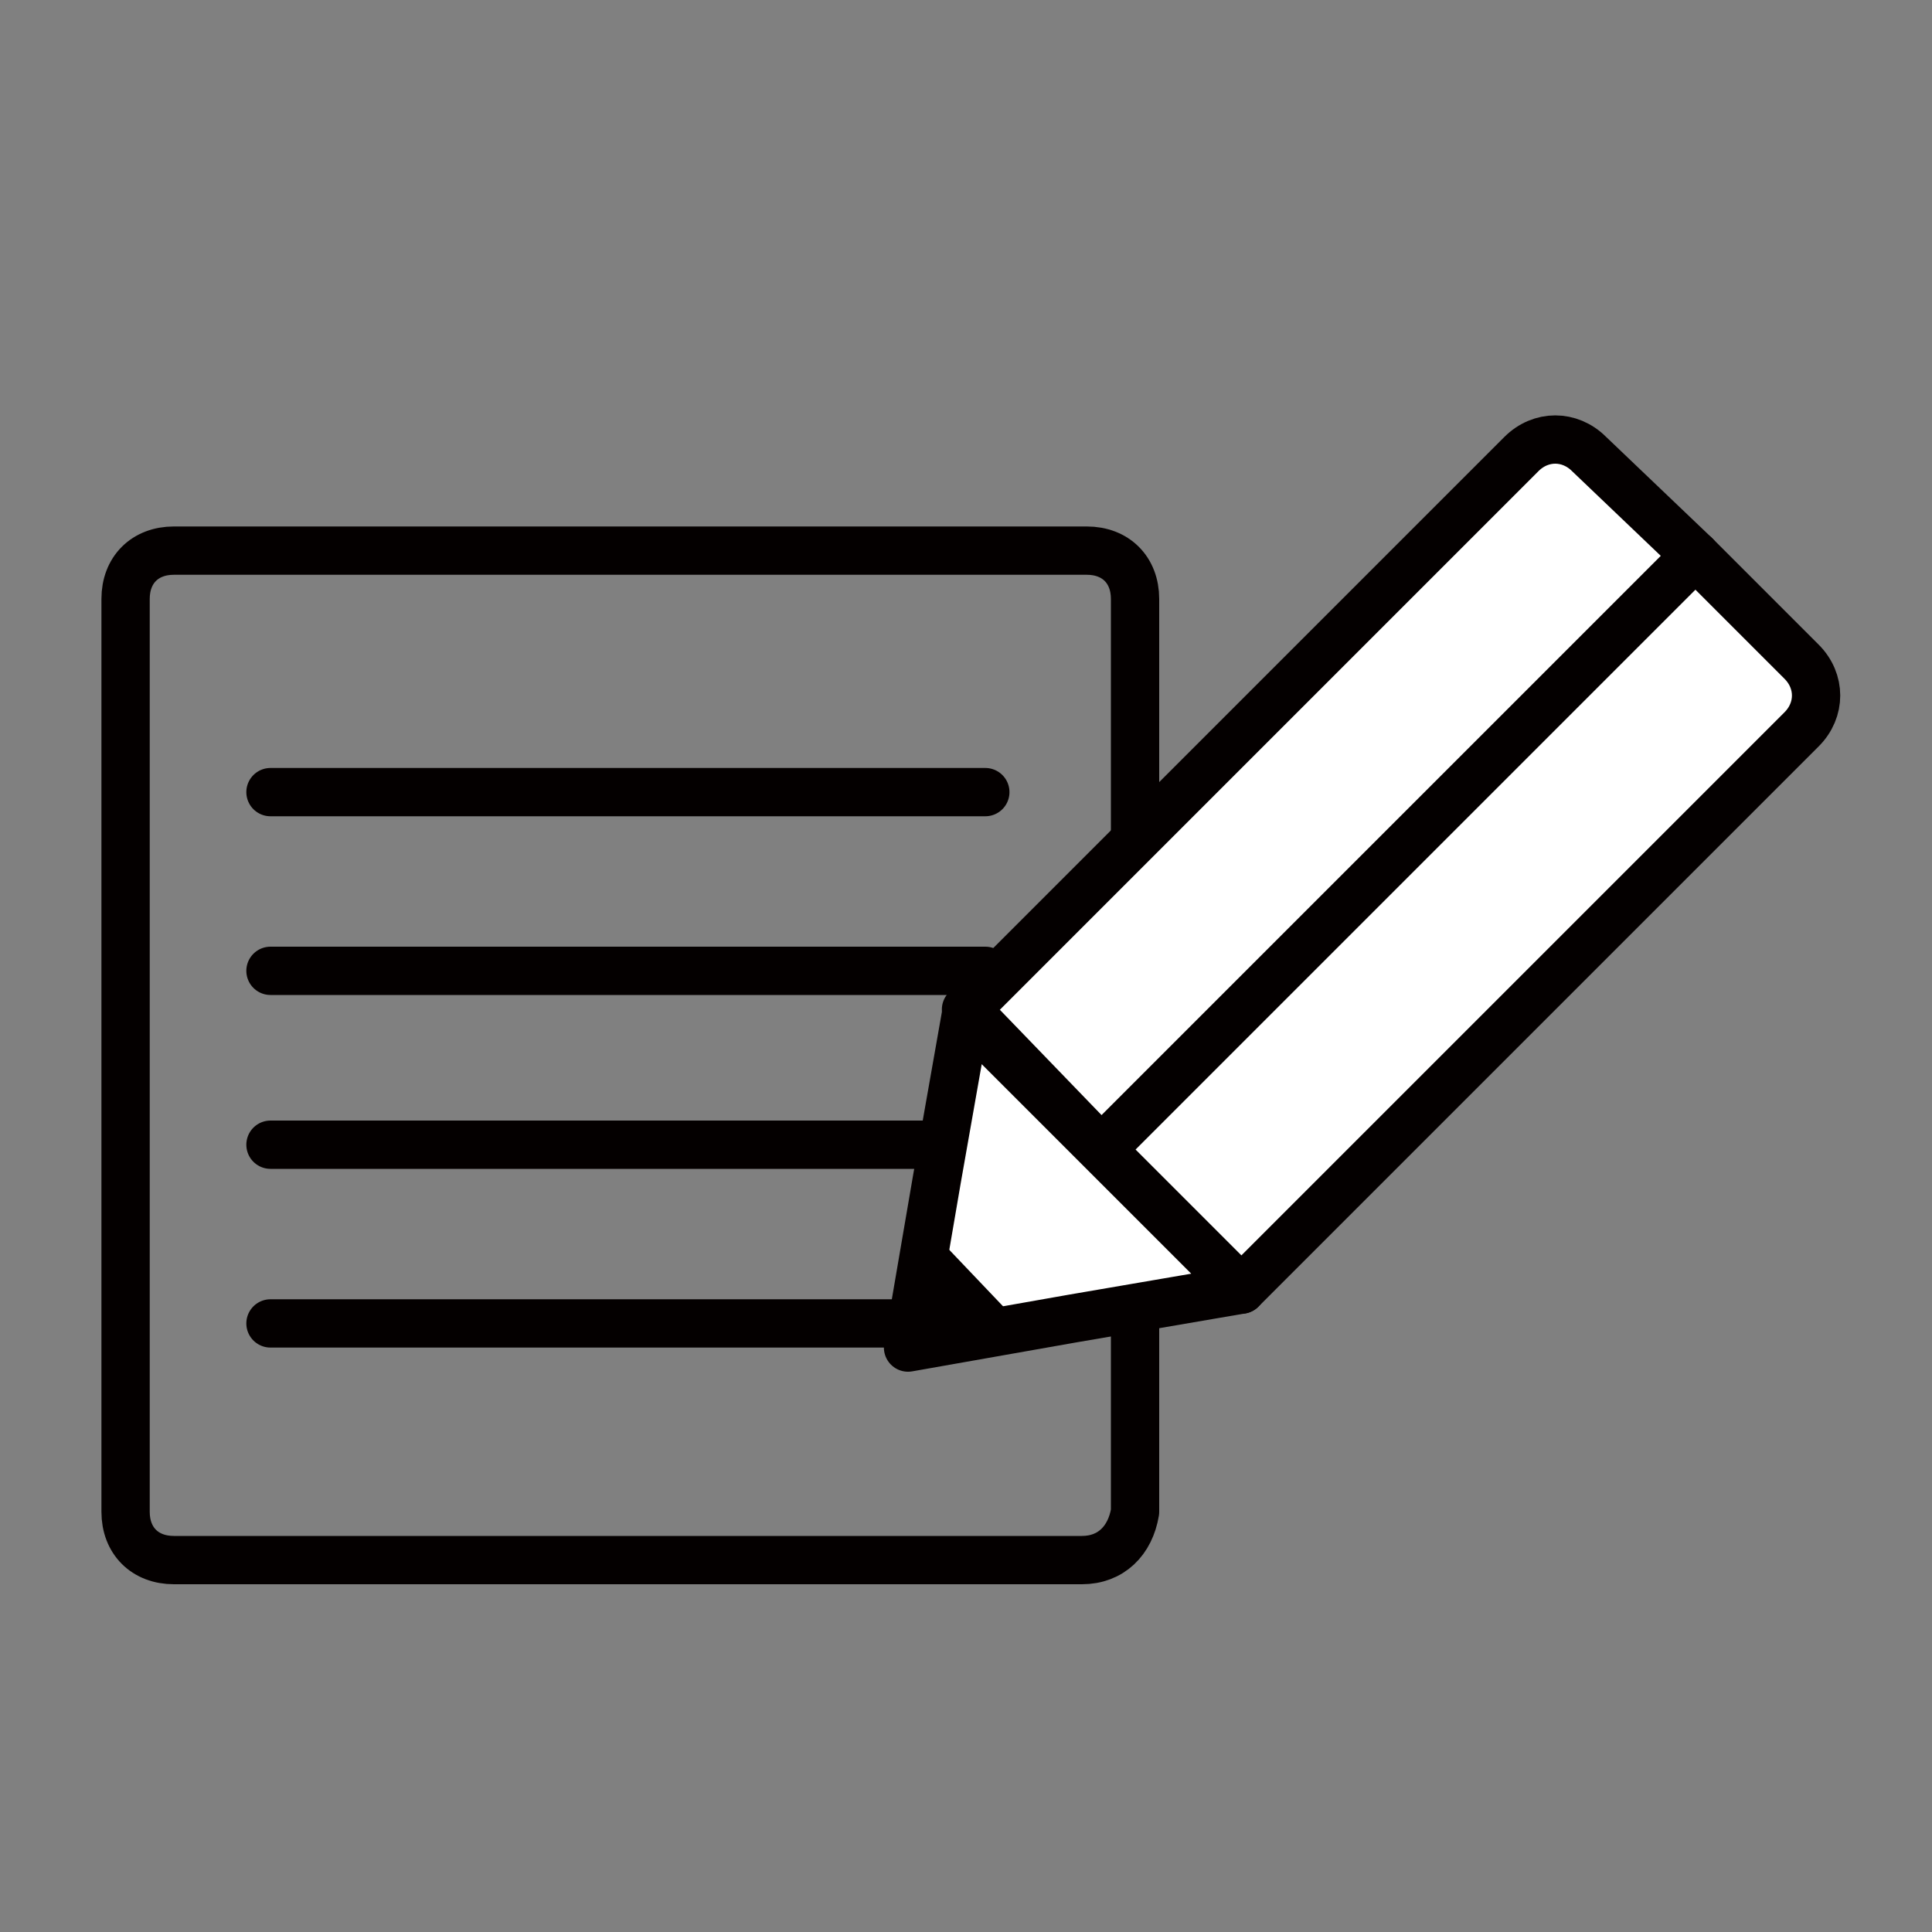
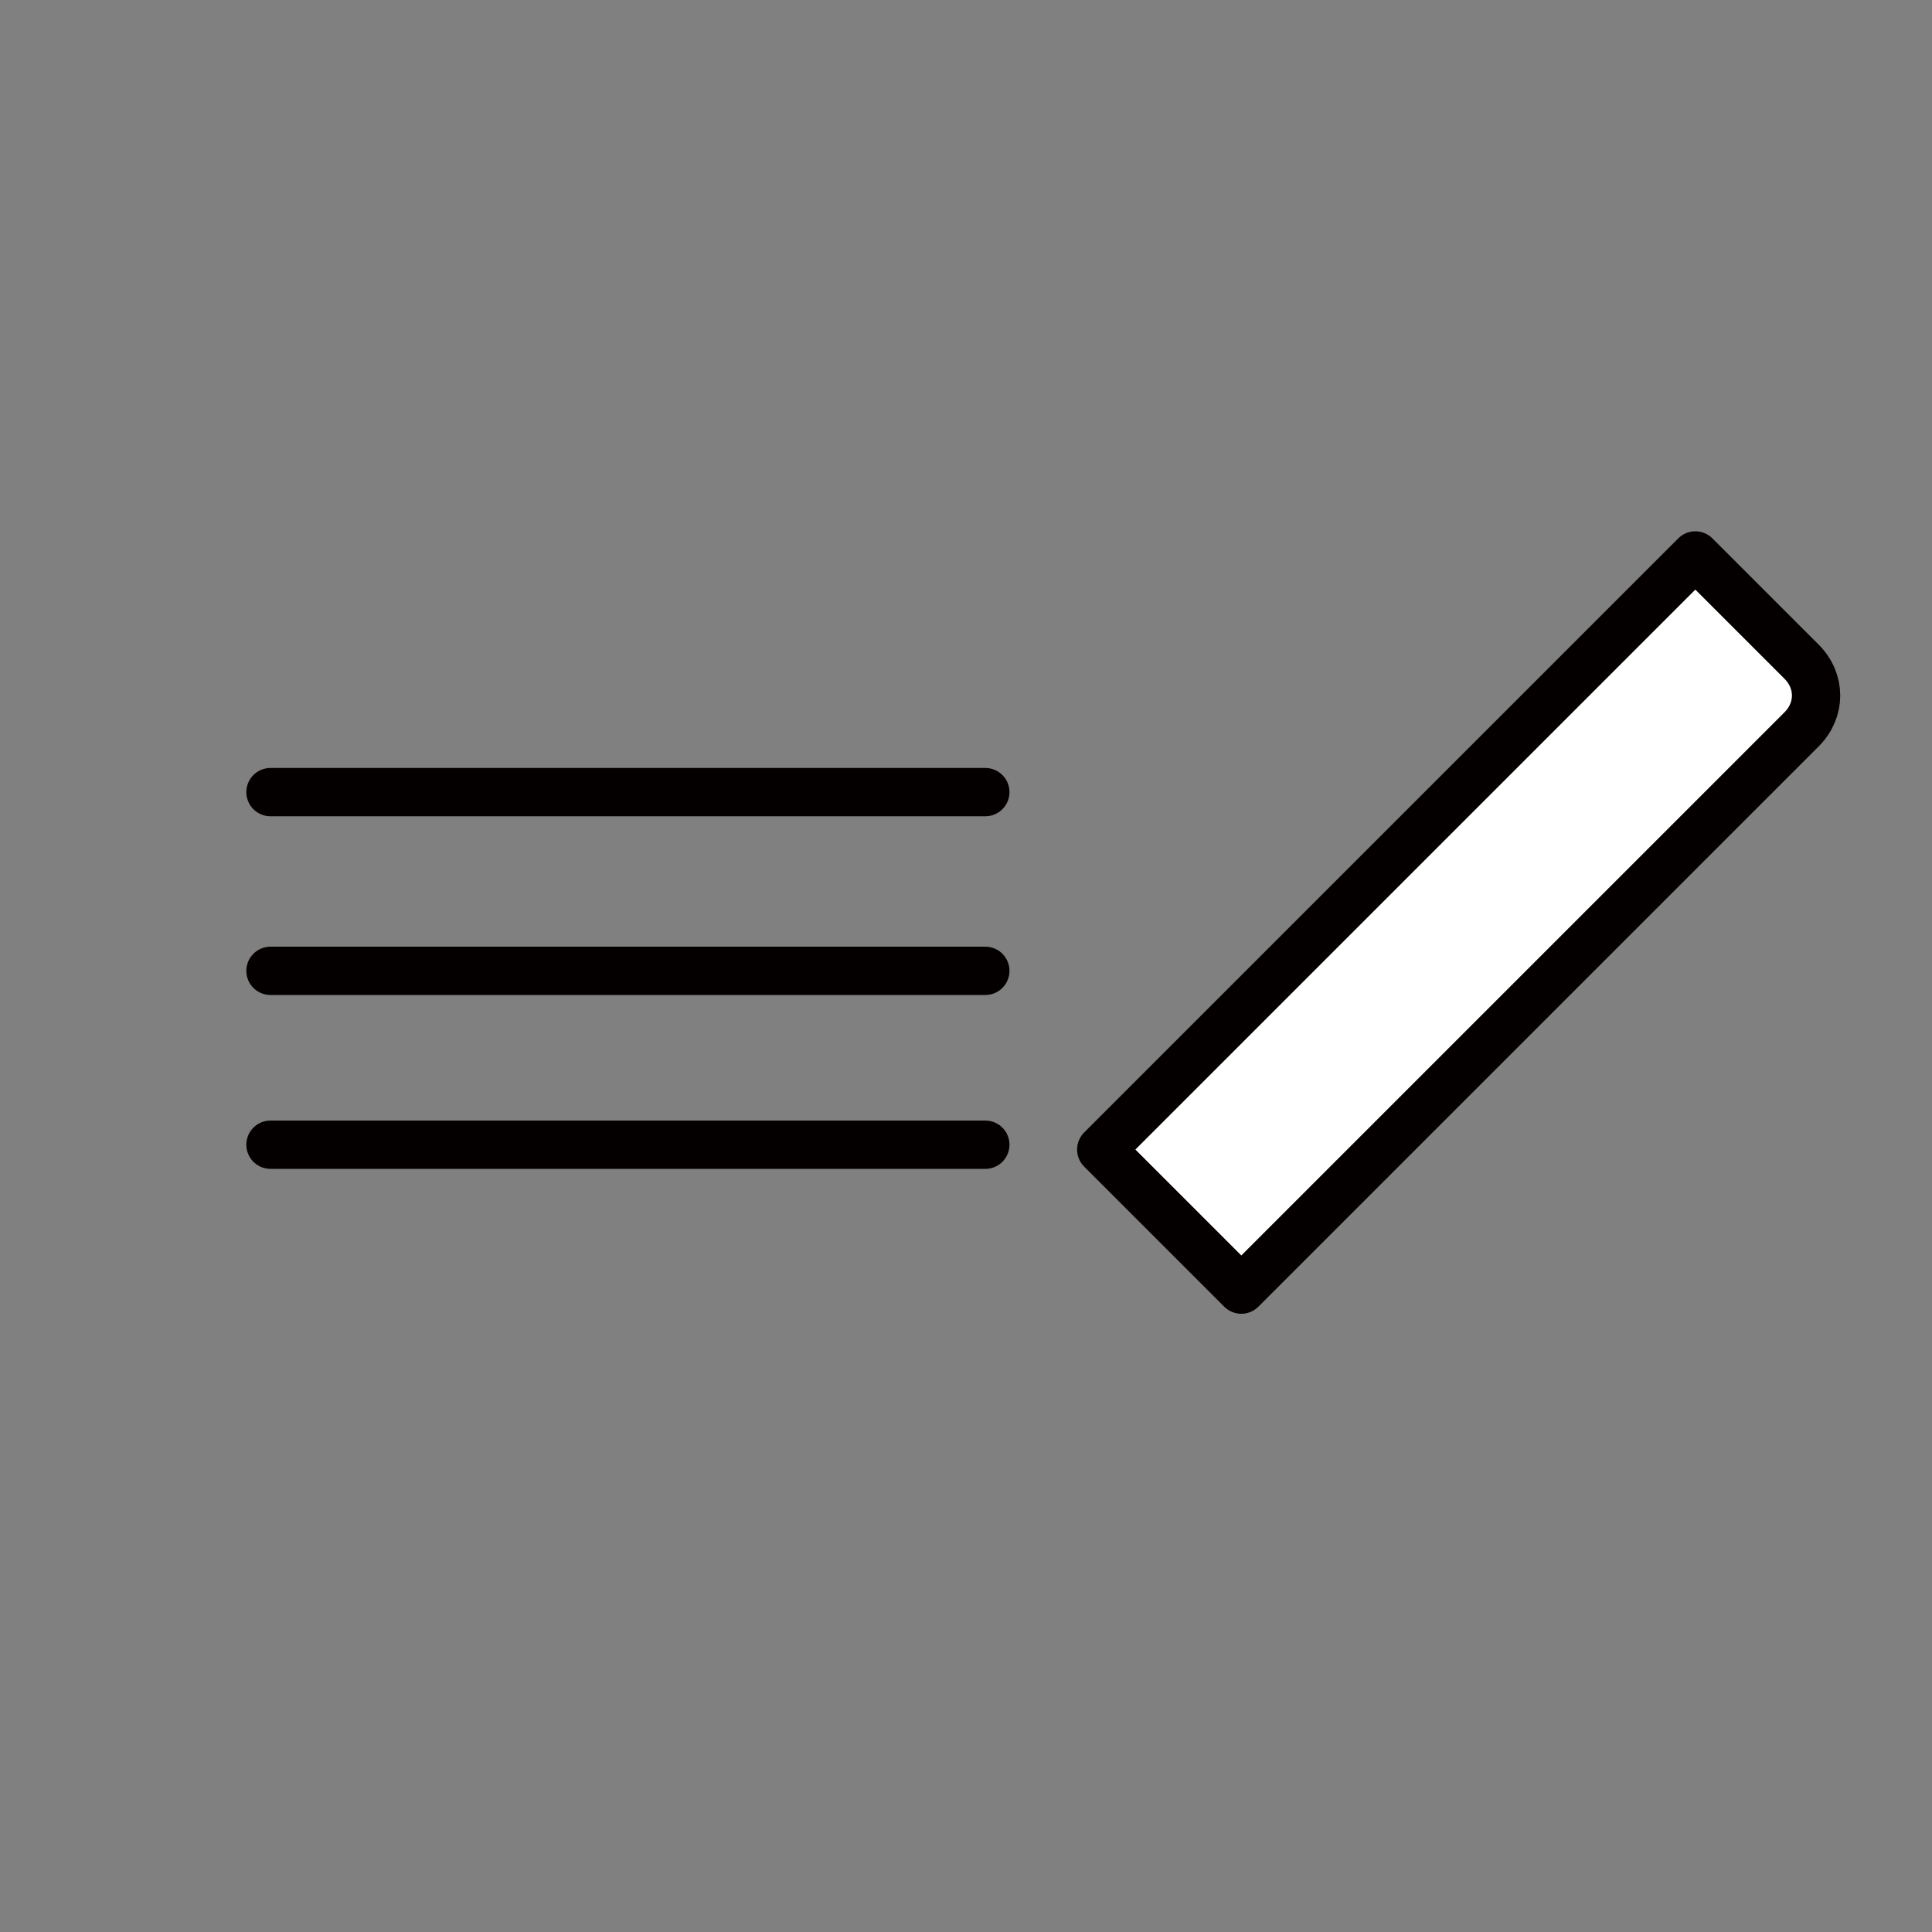
<svg xmlns="http://www.w3.org/2000/svg" id="レイヤー_1" viewBox="0 0 40 40">
  <rect x="0" y="0" width="40" height="40" fill="#808080" stroke="none" />
  <style>.st0{fill:none;stroke:#040000;stroke-linejoin:round;stroke-miterlimit:10;} .st1{fill:none;stroke:#040000;stroke-linecap:round;stroke-linejoin:round;stroke-miterlimit:10;} .st2{fill:#FFFFFF;stroke:#040000;stroke-linejoin:round;stroke-miterlimit:10;} .st3{fill:#040000;}</style>
-   <path class="st0" d="M22.4 32.3H3.6c-.6 0-1-.4-1-1V12.4c0-.6.4-1 1-1h18.9c.6 0 1 .4 1 1v18.9c-.1.6-.5 1-1.1 1z" />
-   <path class="st1" d="M5.6 16.4h14.8M5.6 20.1h14.8M5.6 23.7h14.8M5.6 27.4h14.8" />
+   <path class="st1" d="M5.6 16.4h14.8M5.6 20.1h14.8M5.6 23.7h14.8M5.6 27.4" />
  <g>
    <path class="st2" d="M37.3 15.1L25.7 26.7l-2.9-2.9 12.3-12.3 2.2 2.2c.4.4.4 1 0 1.4z" />
-     <path class="st2" d="M35.1 11.5L22.8 23.8 20 20.9 31.5 9.4c.4-.4 1-.4 1.4 0l2.2 2.1z" />
-     <path class="st2" d="M18.8 27.9l.6-3.5.6-3.4 2.8 2.8 2.9 2.9-3.5.6z" />
-     <path class="st3" d="M18.8 27.9l2.4-.4-2-2.1z" />
  </g>
</svg>